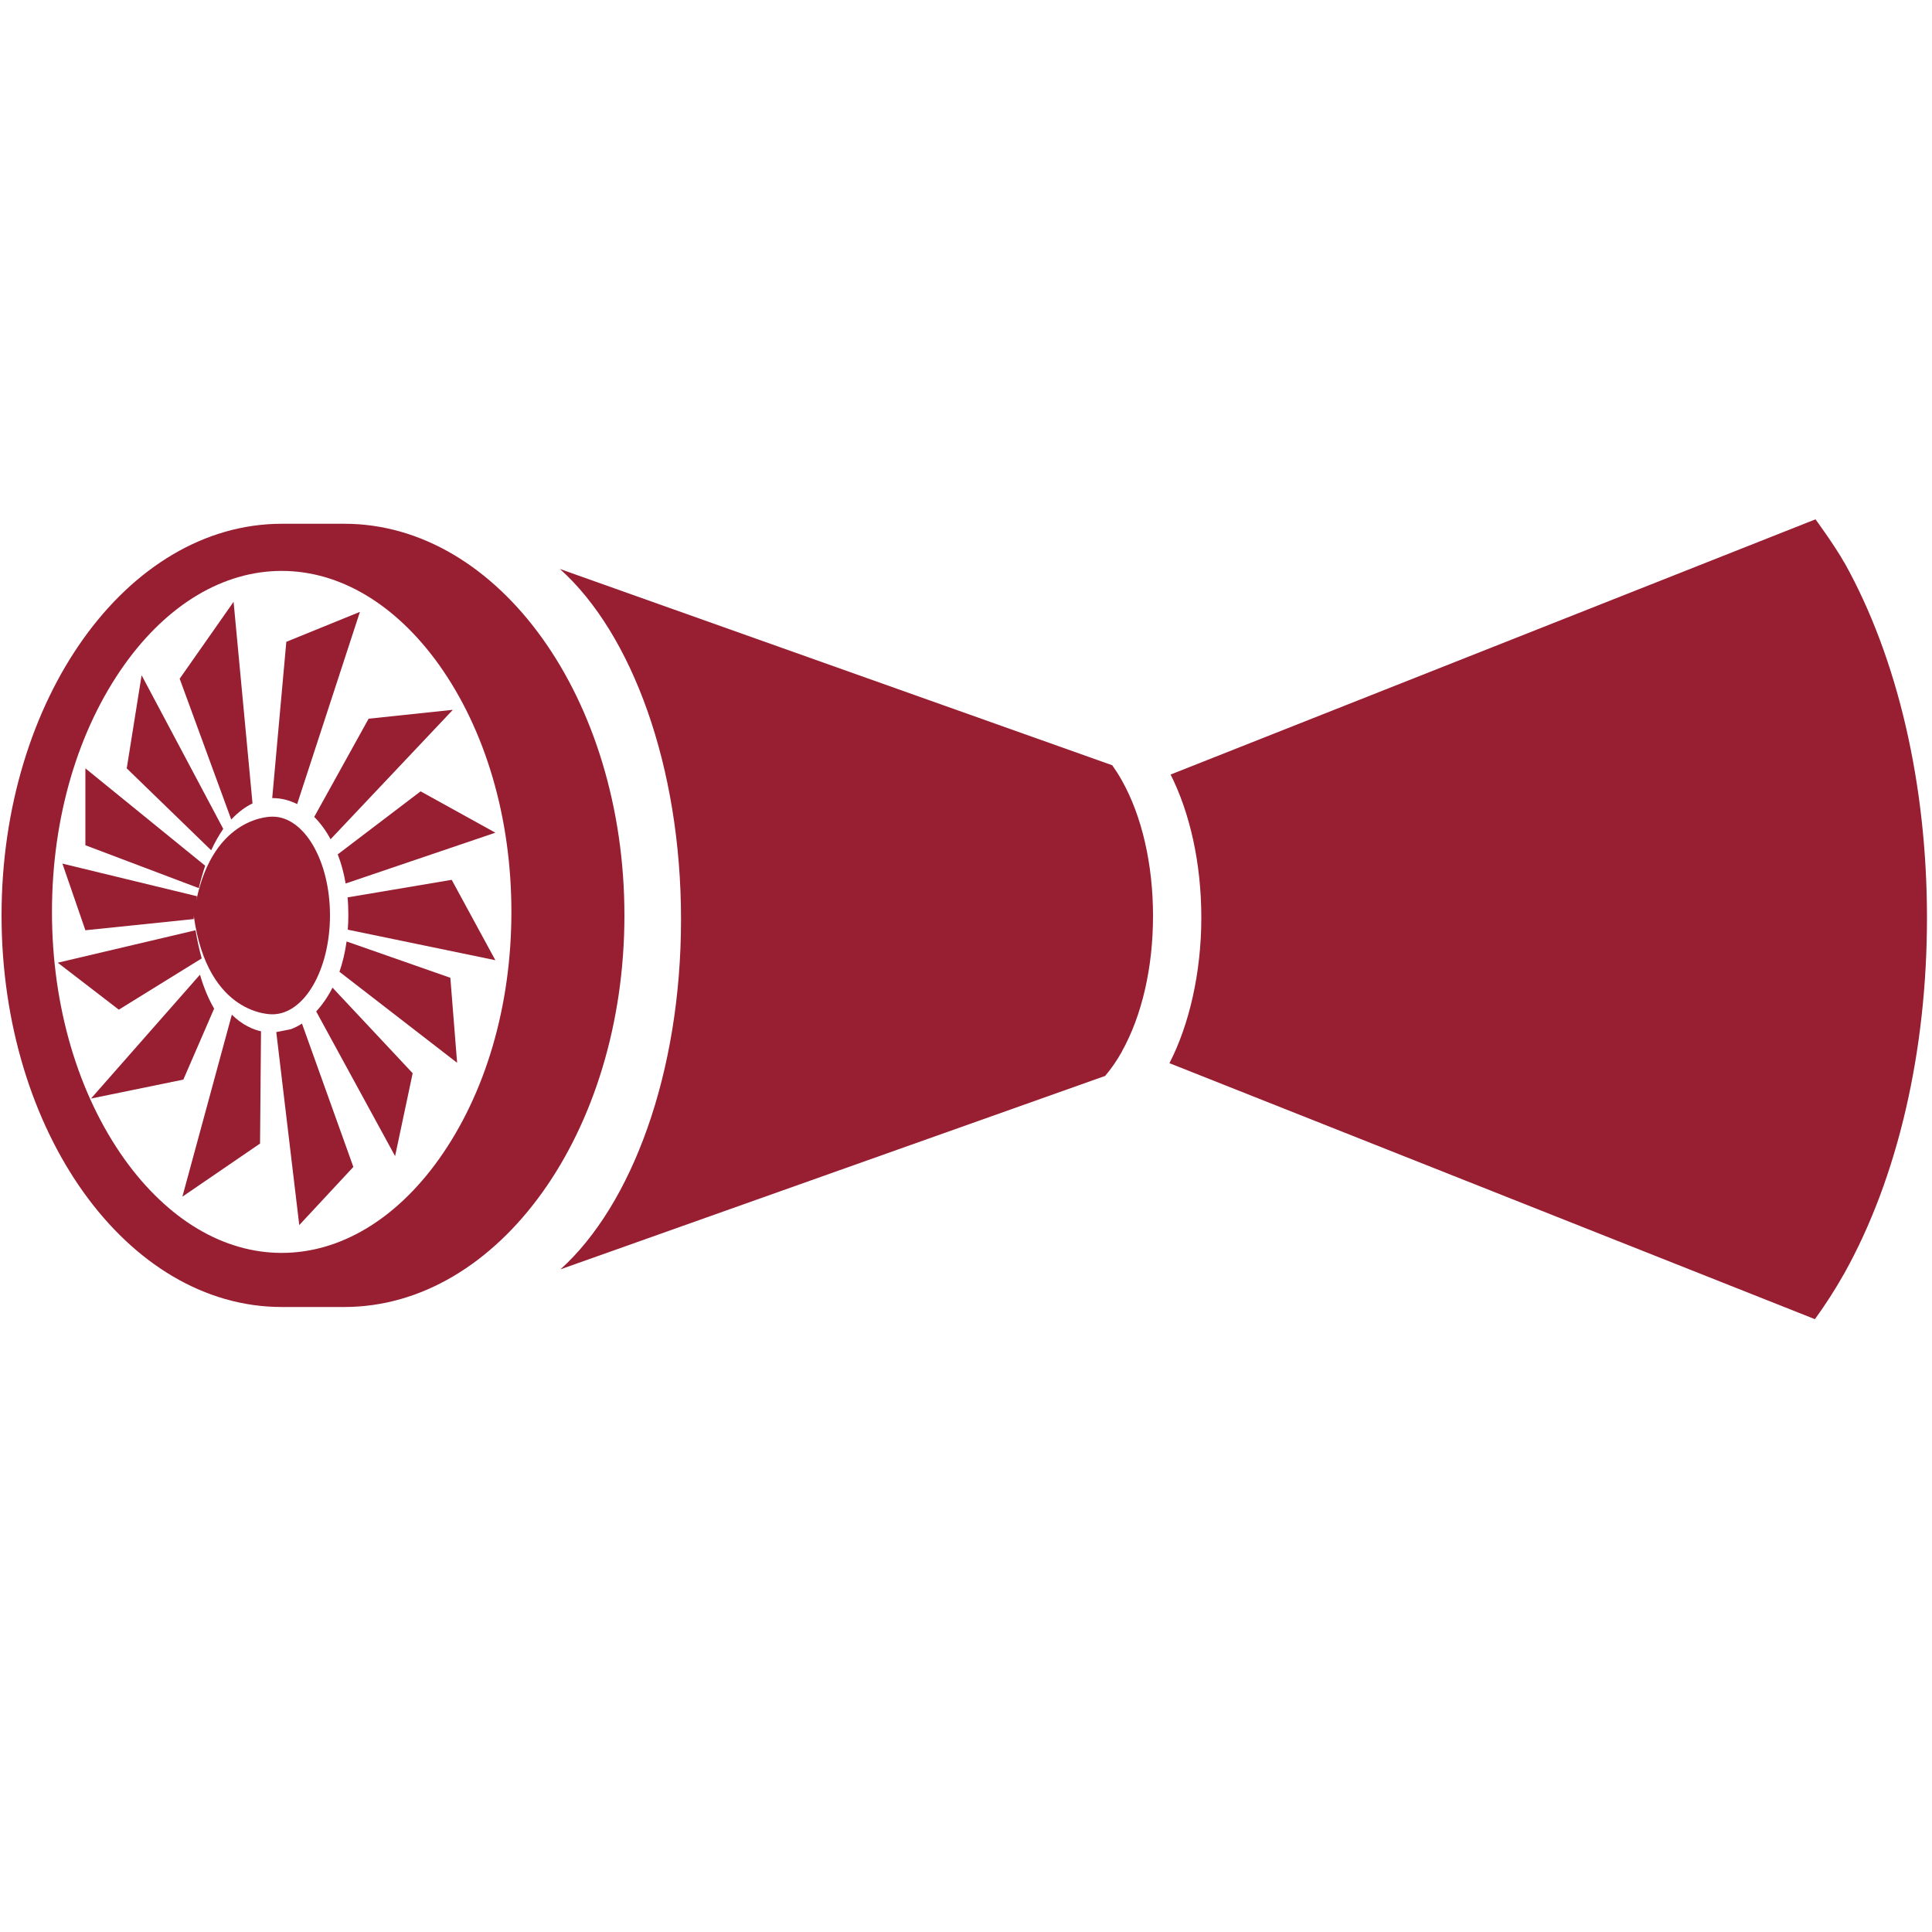
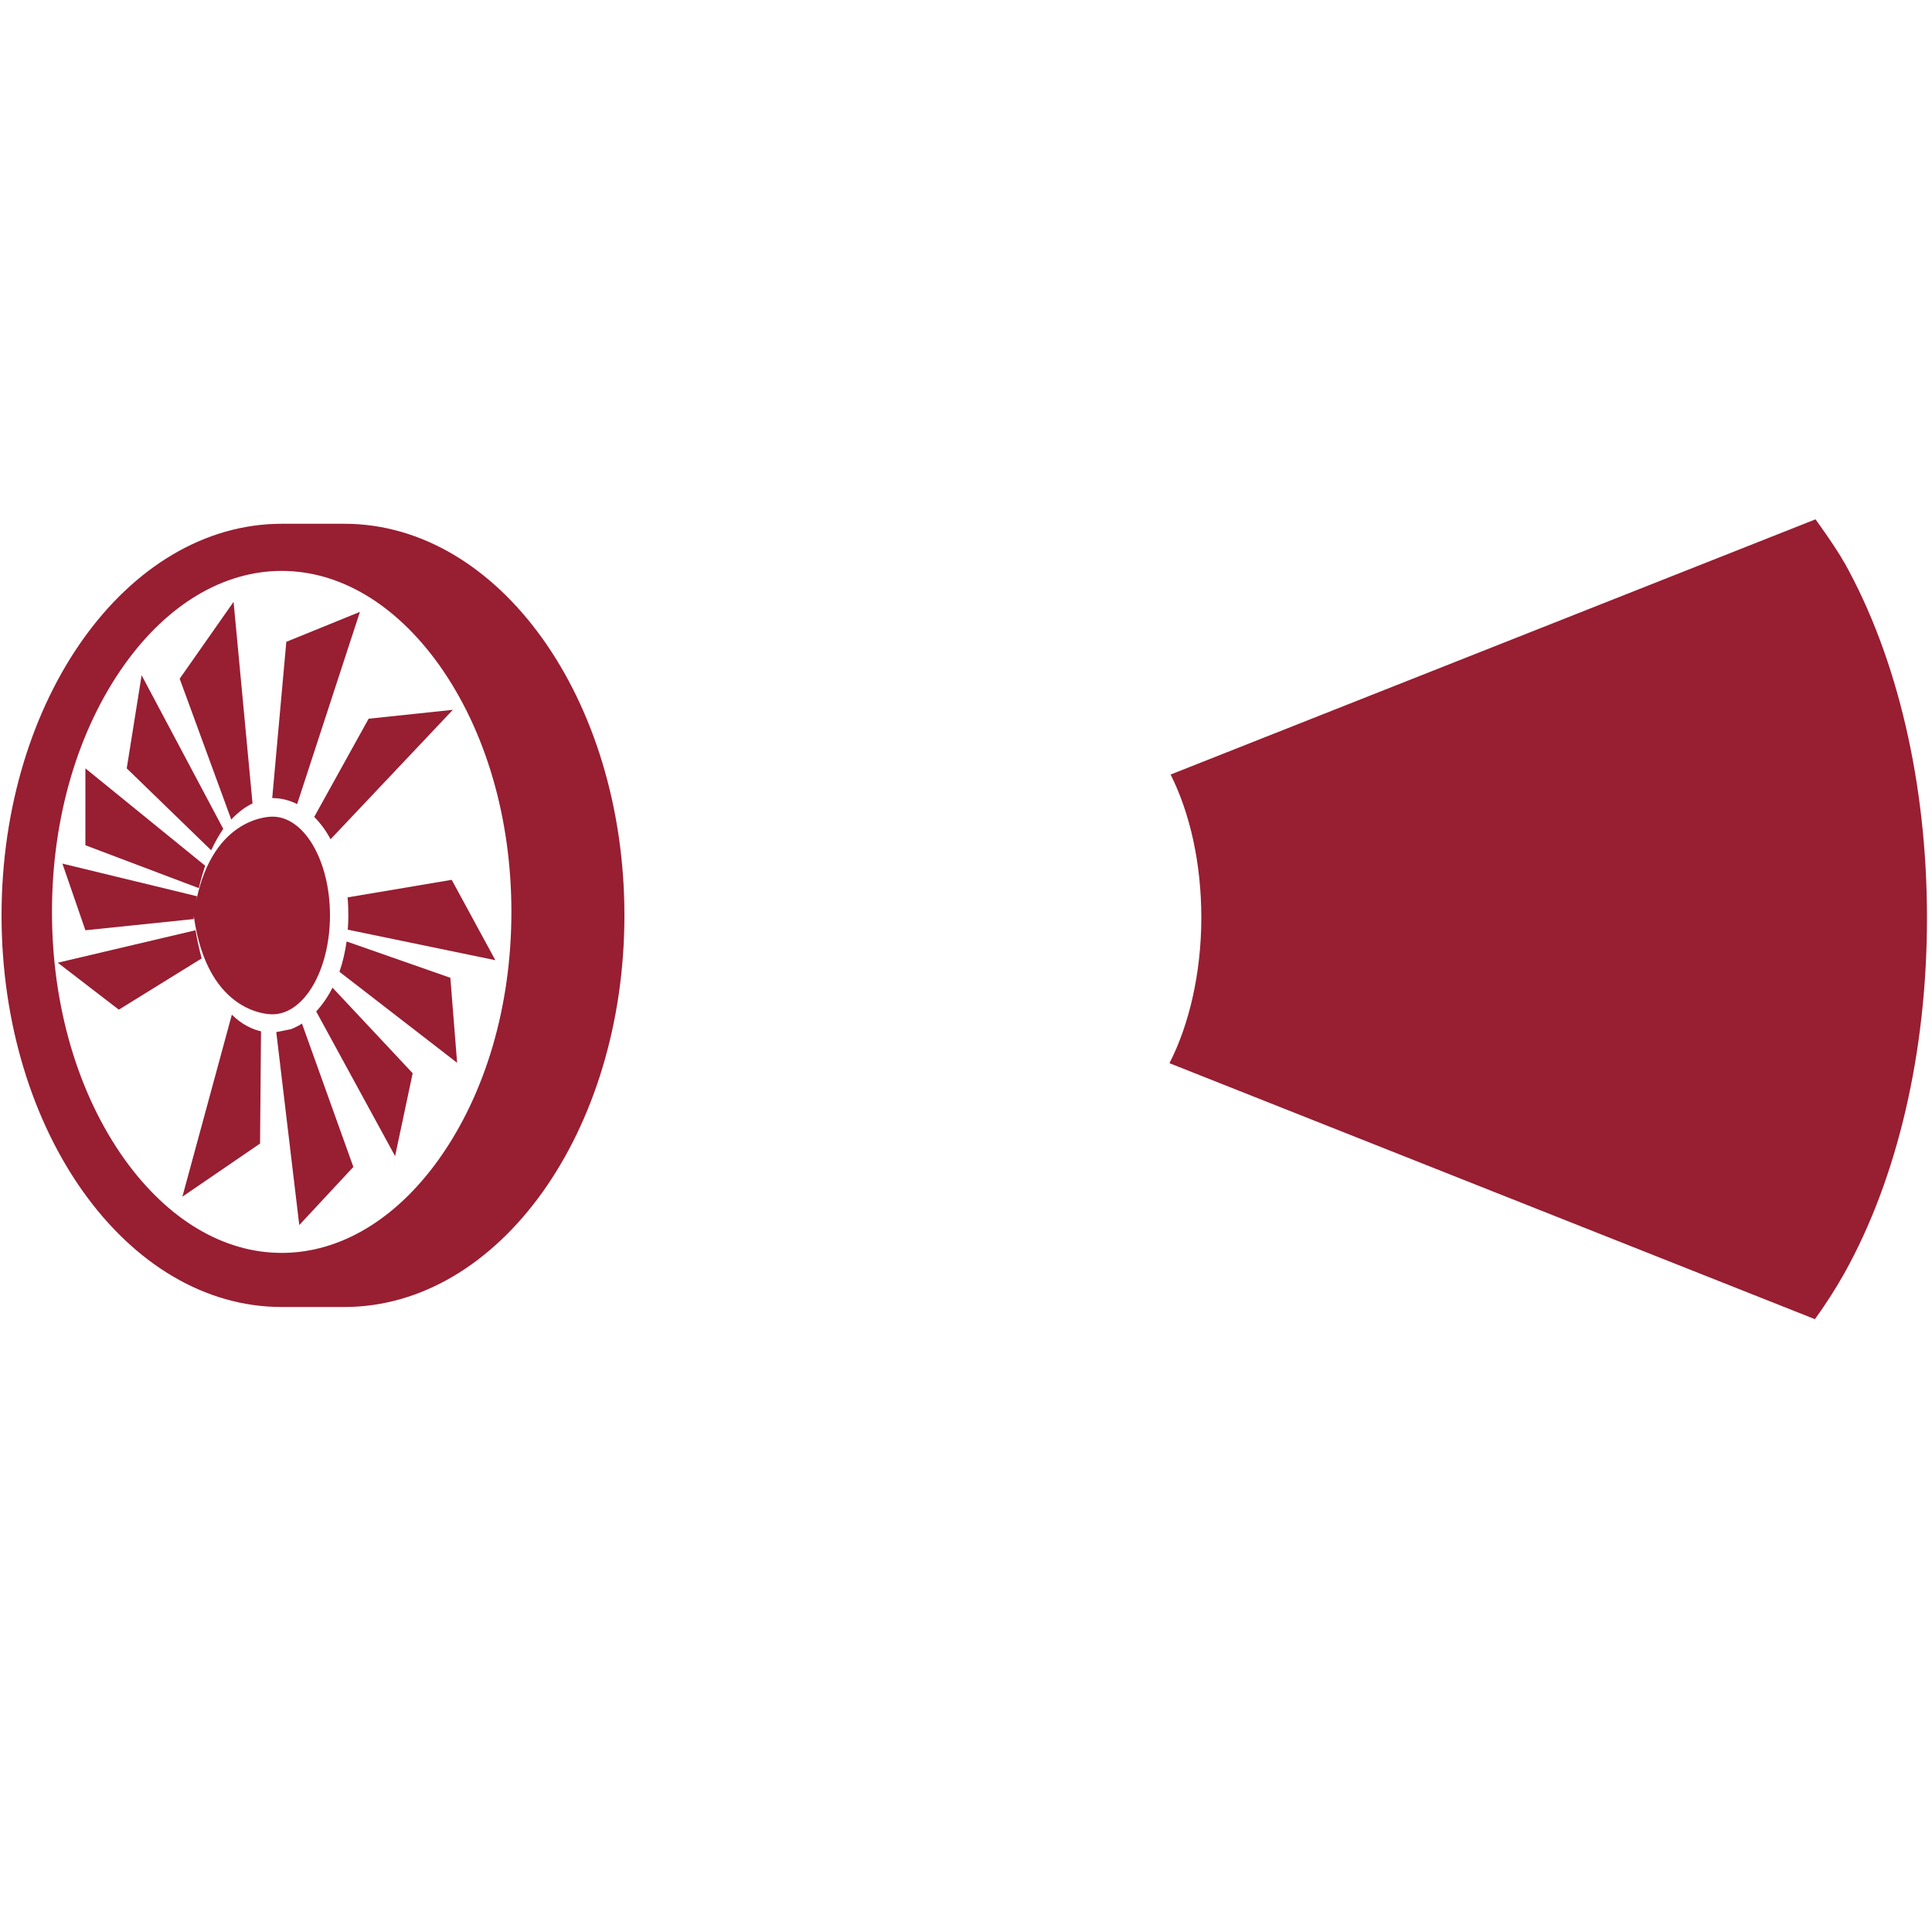
<svg xmlns="http://www.w3.org/2000/svg" id="Layer_1" viewBox="0 0 100 100">
  <defs>
    <style>      .st0 {        fill: #981e32;      }    </style>
  </defs>
  <path class="st0" d="M17.83,27.11h-3.24C6.57,27.11.08,36.18.08,47.38s6.49,20.27,14.5,20.27h3.24c8.01,0,14.5-9.07,14.5-20.27s-6.49-20.27-14.5-20.27ZM22.71,60.01c-2.23,3.12-5.12,4.84-8.13,4.84s-5.89-1.72-8.13-4.84c-2.42-3.39-3.76-7.94-3.76-12.81s1.34-9.42,3.76-12.81c2.23-3.12,5.12-4.84,8.13-4.84s5.89,1.72,8.13,4.84c2.42,3.39,3.76,7.94,3.76,12.81s-1.34,9.42-3.76,12.81Z" />
  <path class="st0" d="M15.38,41.62l3.25-9.95-3.81,1.55-.73,8.09h.03c.44,0,.86.11,1.26.31Z" />
  <path class="st0" d="M15.06,53.27l-.76.15,1.19,9.99,2.8-3.01-2.66-7.42c-.18.12-.37.21-.57.29Z" />
  <path class="st0" d="M10.62,44.81l-6.2-5.04v3.98l5.87,2.22c.1-.42.21-.81.33-1.16Z" />
  <path class="st0" d="M10.44,49.61c-.12-.44-.23-.92-.32-1.46l-7.13,1.68,3.16,2.43,4.3-2.66Z" />
  <path class="st0" d="M13.07,41.58l-.98-10.43-2.79,3.98,2.67,7.29c.38-.41.77-.68,1.11-.84Z" />
  <path class="st0" d="M9.44,61.94l4.02-2.75.05-5.81c-.41-.09-.96-.32-1.51-.86l-2.56,9.42Z" />
  <path class="st0" d="M11.56,42.91l-4.23-7.96-.77,4.82,4.37,4.24c.2-.43.41-.79.62-1.1Z" />
-   <path class="st0" d="M11.08,52.2c-.27-.46-.52-1.04-.73-1.75l-5.64,6.41,4.78-.98,1.6-3.69Z" />
  <path class="st0" d="M16.27,42.29c.32.32.6.7.84,1.15l6.33-6.7-4.36.46-2.82,5.09Z" />
  <path class="st0" d="M16.37,52.36l4.08,7.48.91-4.29-4.15-4.43c-.24.48-.53.89-.85,1.24Z" />
  <path class="st0" d="M17.99,46.45c.03.3.04.61.04.93,0,.25-.01.5-.03.74l7.64,1.58-2.26-4.16-5.4.91Z" />
-   <path class="st0" d="M17.48,44.22c.18.46.32.97.41,1.51l7.75-2.63-3.87-2.14-4.3,3.27Z" />
  <path class="st0" d="M17.94,48.73c-.08.56-.2,1.08-.37,1.57l6.09,4.71-.35-4.4-5.37-1.88Z" />
  <path class="st0" d="M17.08,47.38c0-2.82-1.33-5.11-2.97-5.11,0,0,0,0,0,0,0,0-3.05-.11-3.96,4.39.02-.09.03-.18.05-.27l-6.97-1.69,1.19,3.45,5.61-.58v-.06s0-.1,0-.1c.72,5.22,4.08,5.09,4.08,5.09h0c1.64-.01,2.97-2.3,2.97-5.13Z" />
  <g>
-     <path class="st0" d="M58.07,54.42c1.04-1.86,1.61-4.35,1.61-7.01s-.57-5.16-1.61-7.01c-.16-.29-.33-.55-.5-.79l-28.59-10.16c3.72,3.33,6.27,10.2,6.27,18.14s-2.54,14.77-6.24,18.11l28.19-10.01c.31-.36.6-.78.87-1.26Z" />
    <path class="st0" d="M95.46,29.12c-.48-.86-1.49-2.24-1.49-2.24l-33.38,13.21c.99,1.97,1.59,4.56,1.59,7.41s-.63,5.55-1.65,7.53l33.41,13.25c.53-.73,1.04-1.52,1.52-2.37,2.76-4.94,4.28-11.47,4.28-18.4s-1.52-13.46-4.28-18.4Z" />
  </g>
</svg>